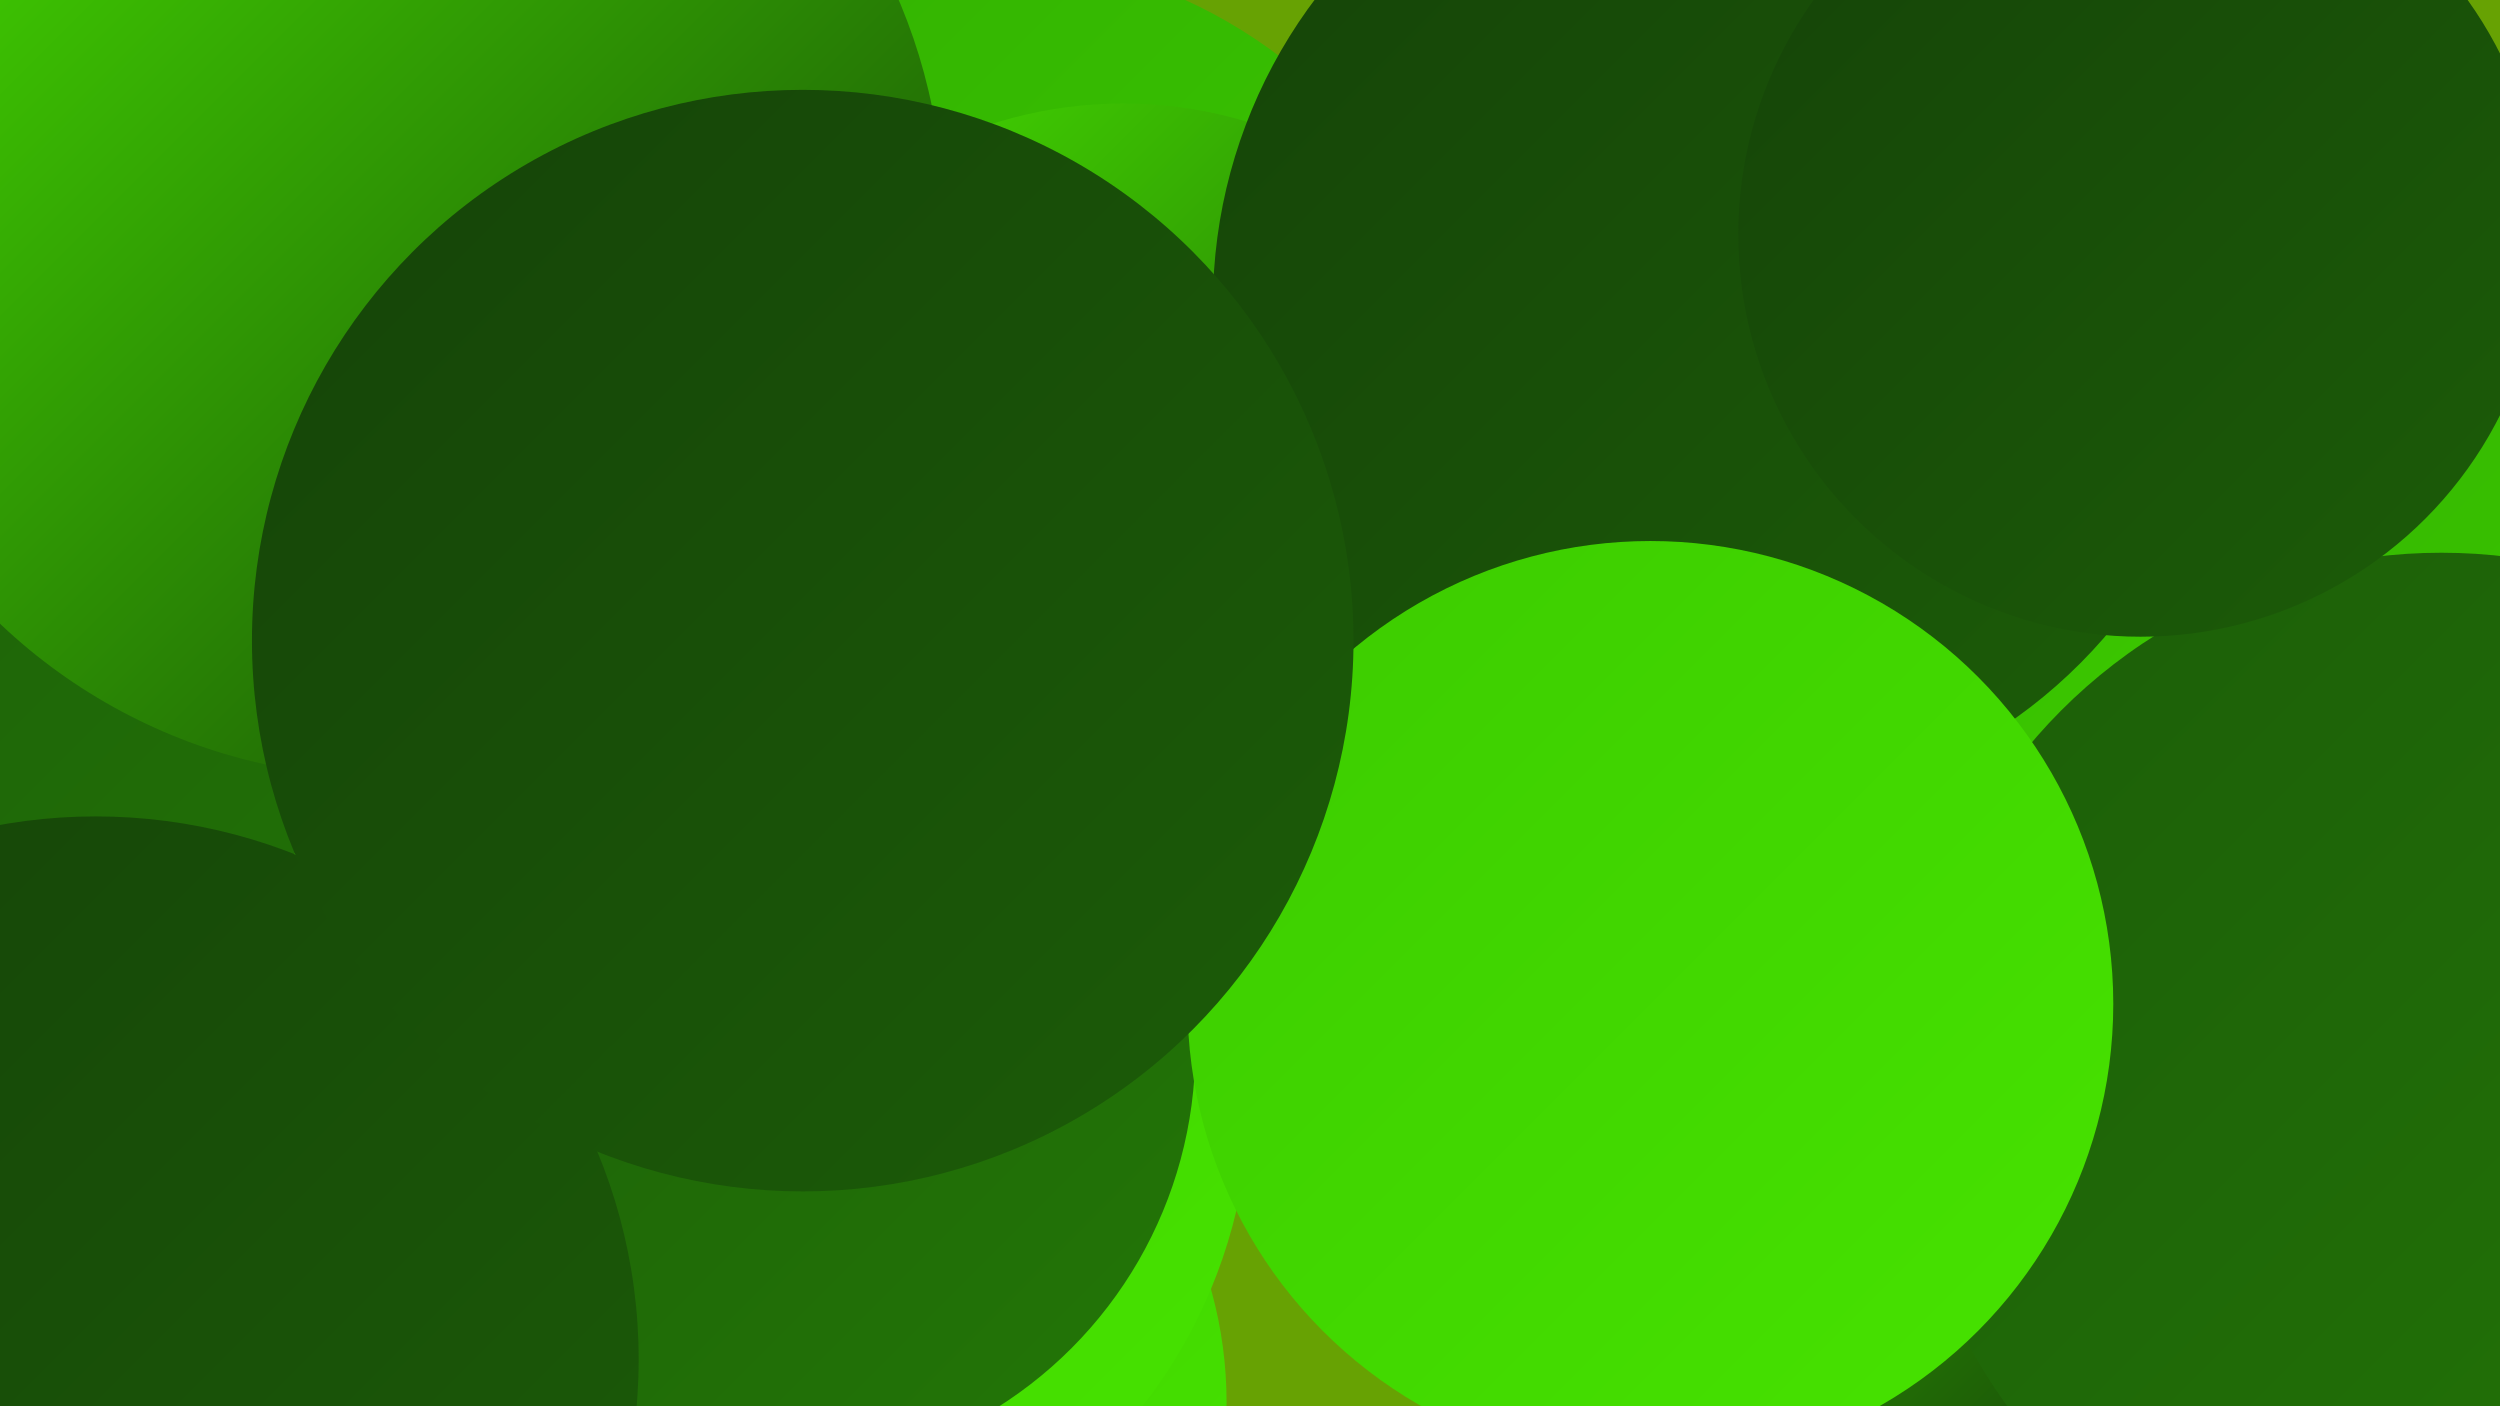
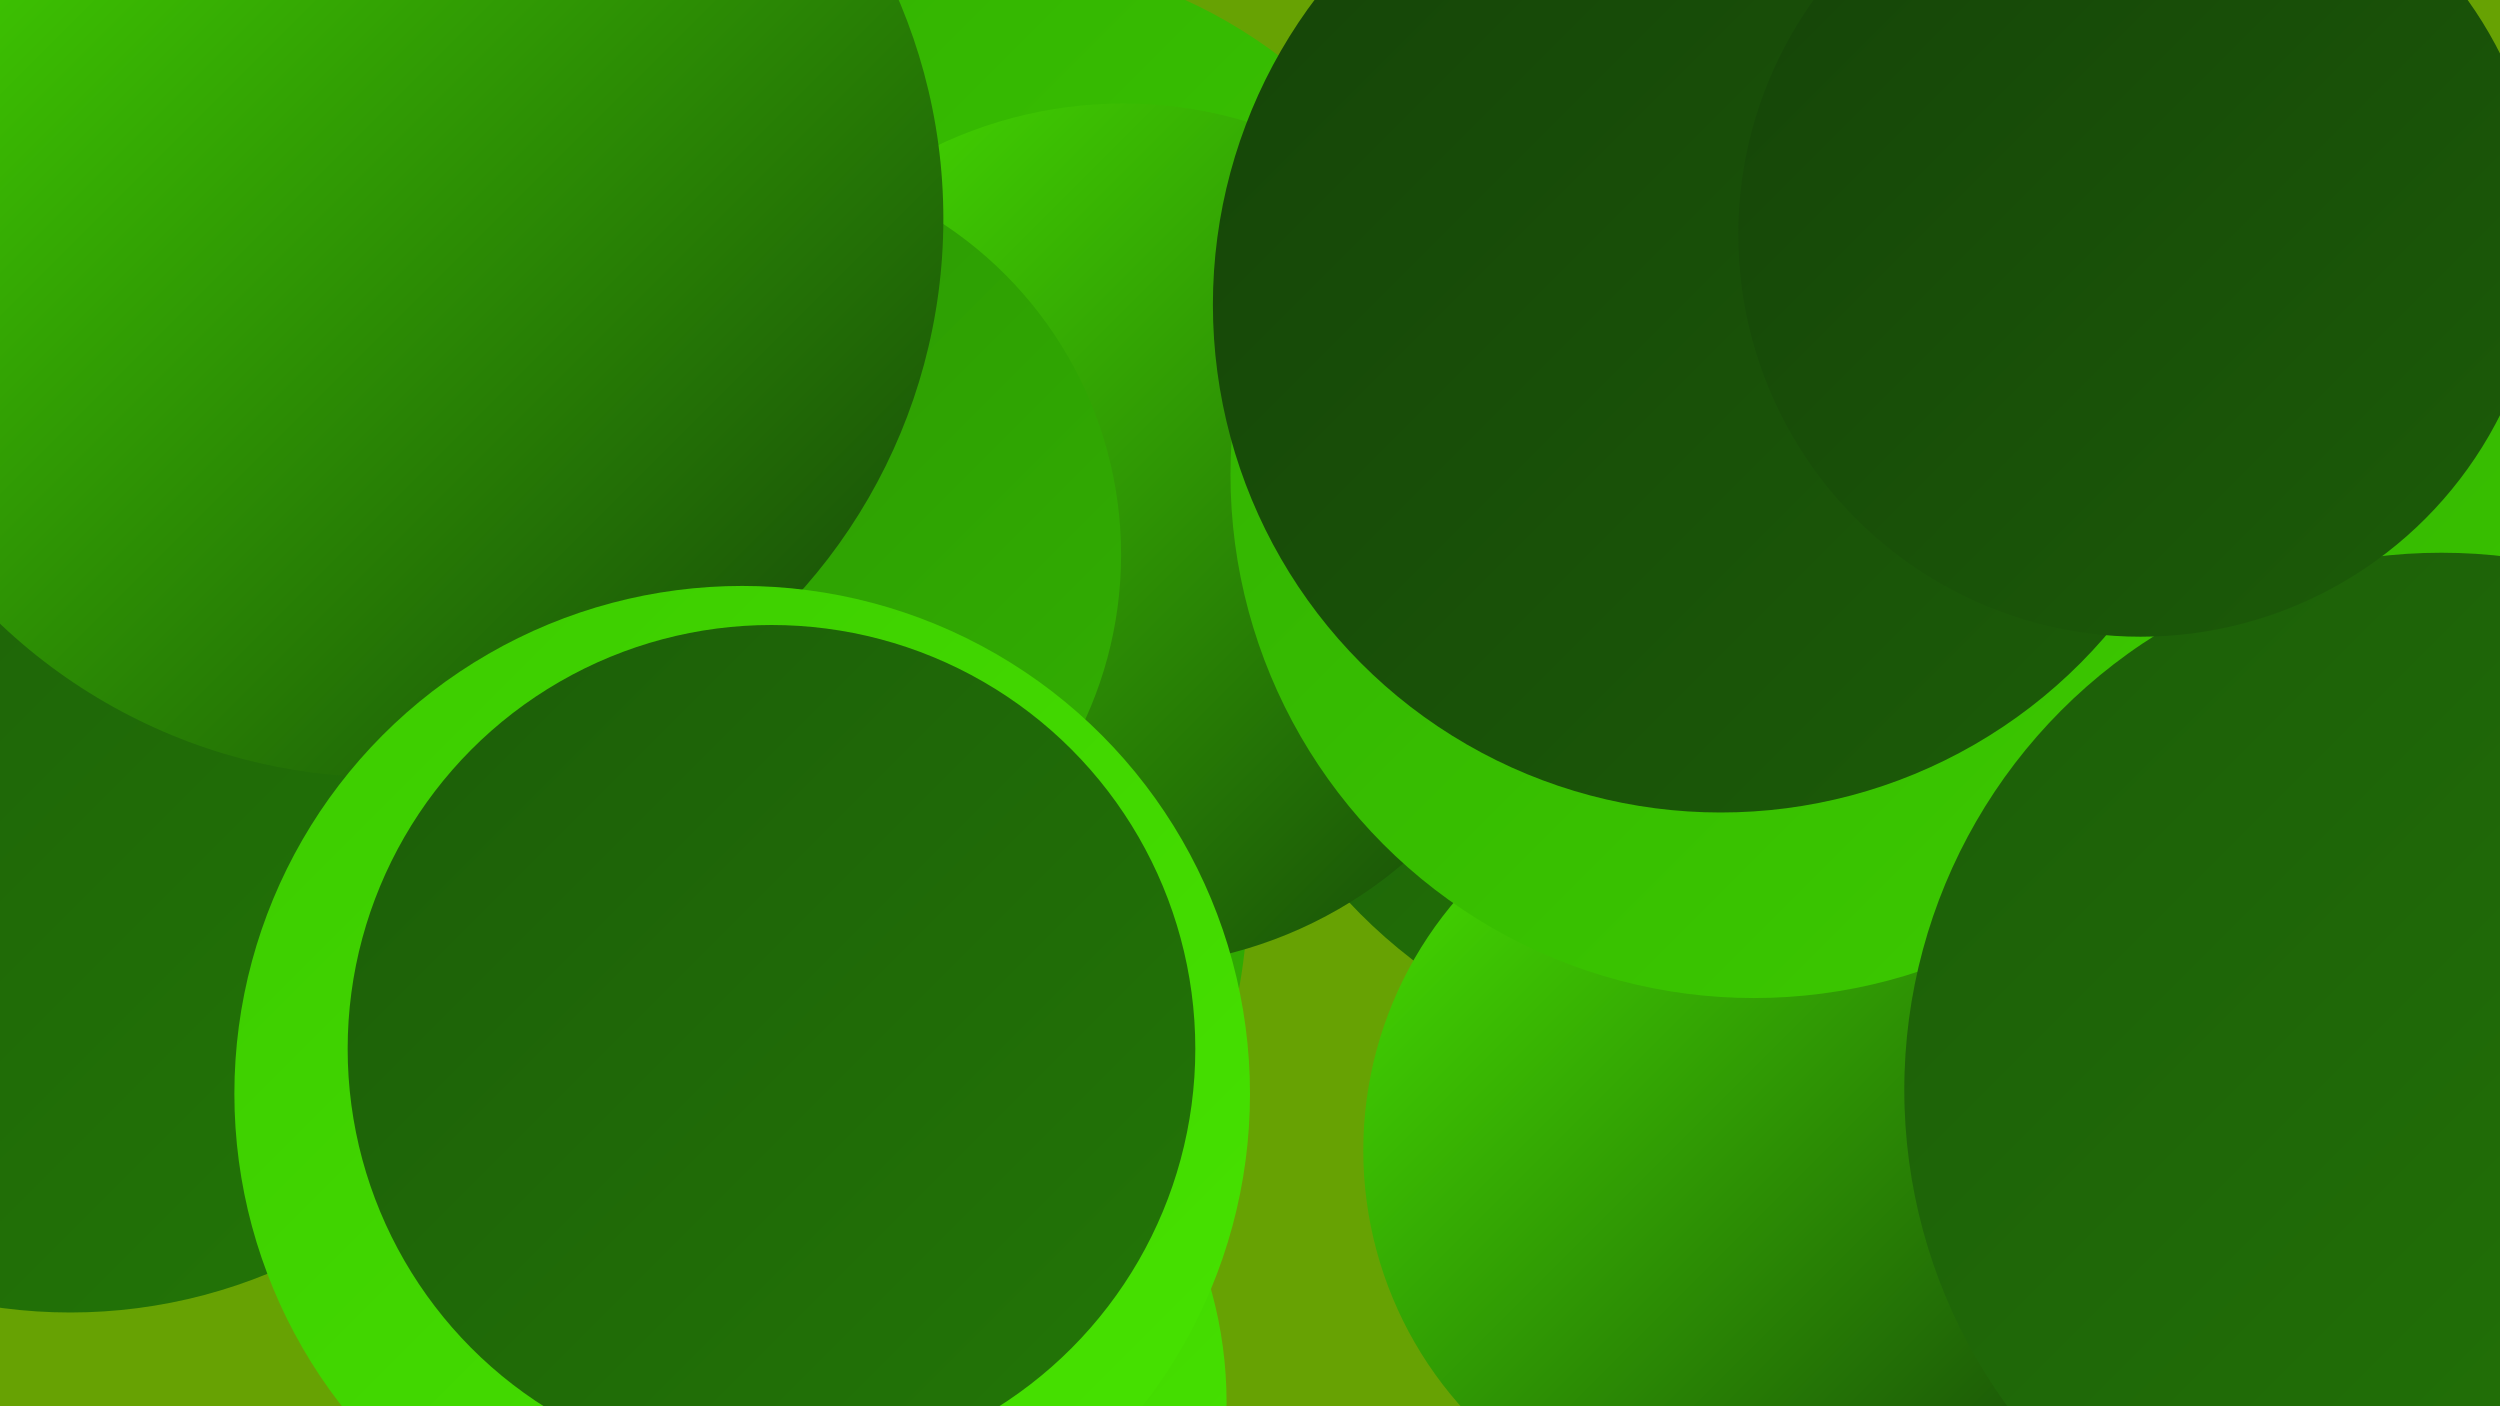
<svg xmlns="http://www.w3.org/2000/svg" width="1280" height="720">
  <defs>
    <linearGradient id="grad0" x1="0%" y1="0%" x2="100%" y2="100%">
      <stop offset="0%" style="stop-color:#154308;stop-opacity:1" />
      <stop offset="100%" style="stop-color:#1c5d08;stop-opacity:1" />
    </linearGradient>
    <linearGradient id="grad1" x1="0%" y1="0%" x2="100%" y2="100%">
      <stop offset="0%" style="stop-color:#1c5d08;stop-opacity:1" />
      <stop offset="100%" style="stop-color:#237707;stop-opacity:1" />
    </linearGradient>
    <linearGradient id="grad2" x1="0%" y1="0%" x2="100%" y2="100%">
      <stop offset="0%" style="stop-color:#237707;stop-opacity:1" />
      <stop offset="100%" style="stop-color:#2b9304;stop-opacity:1" />
    </linearGradient>
    <linearGradient id="grad3" x1="0%" y1="0%" x2="100%" y2="100%">
      <stop offset="0%" style="stop-color:#2b9304;stop-opacity:1" />
      <stop offset="100%" style="stop-color:#32b001;stop-opacity:1" />
    </linearGradient>
    <linearGradient id="grad4" x1="0%" y1="0%" x2="100%" y2="100%">
      <stop offset="0%" style="stop-color:#32b001;stop-opacity:1" />
      <stop offset="100%" style="stop-color:#3ccb00;stop-opacity:1" />
    </linearGradient>
    <linearGradient id="grad5" x1="0%" y1="0%" x2="100%" y2="100%">
      <stop offset="0%" style="stop-color:#3ccb00;stop-opacity:1" />
      <stop offset="100%" style="stop-color:#47e400;stop-opacity:1" />
    </linearGradient>
    <linearGradient id="grad6" x1="0%" y1="0%" x2="100%" y2="100%">
      <stop offset="0%" style="stop-color:#47e400;stop-opacity:1" />
      <stop offset="100%" style="stop-color:#154308;stop-opacity:1" />
    </linearGradient>
  </defs>
  <rect width="1280" height="720" fill="#67a203" />
  <circle cx="842" cy="171" r="221" fill="url(#grad2)" />
  <circle cx="501" cy="232" r="255" fill="url(#grad4)" />
  <circle cx="352" cy="455" r="287" fill="url(#grad3)" />
  <circle cx="887" cy="278" r="269" fill="url(#grad1)" />
  <circle cx="1153" cy="366" r="257" fill="url(#grad4)" />
  <circle cx="575" cy="274" r="221" fill="url(#grad6)" />
  <circle cx="414" cy="718" r="214" fill="url(#grad5)" />
  <circle cx="36" cy="405" r="267" fill="url(#grad1)" />
  <circle cx="371" cy="284" r="203" fill="url(#grad3)" />
  <circle cx="197" cy="112" r="286" fill="url(#grad6)" />
  <circle cx="895" cy="589" r="197" fill="url(#grad6)" />
  <circle cx="380" cy="560" r="260" fill="url(#grad5)" />
  <circle cx="898" cy="243" r="268" fill="url(#grad4)" />
  <circle cx="395" cy="537" r="217" fill="url(#grad1)" />
  <circle cx="1250" cy="558" r="275" fill="url(#grad1)" />
  <circle cx="881" cy="156" r="260" fill="url(#grad0)" />
-   <circle cx="845" cy="514" r="237" fill="url(#grad5)" />
-   <circle cx="49" cy="696" r="278" fill="url(#grad0)" />
-   <circle cx="411" cy="328" r="282" fill="url(#grad0)" />
  <circle cx="1096" cy="120" r="206" fill="url(#grad0)" />
</svg>